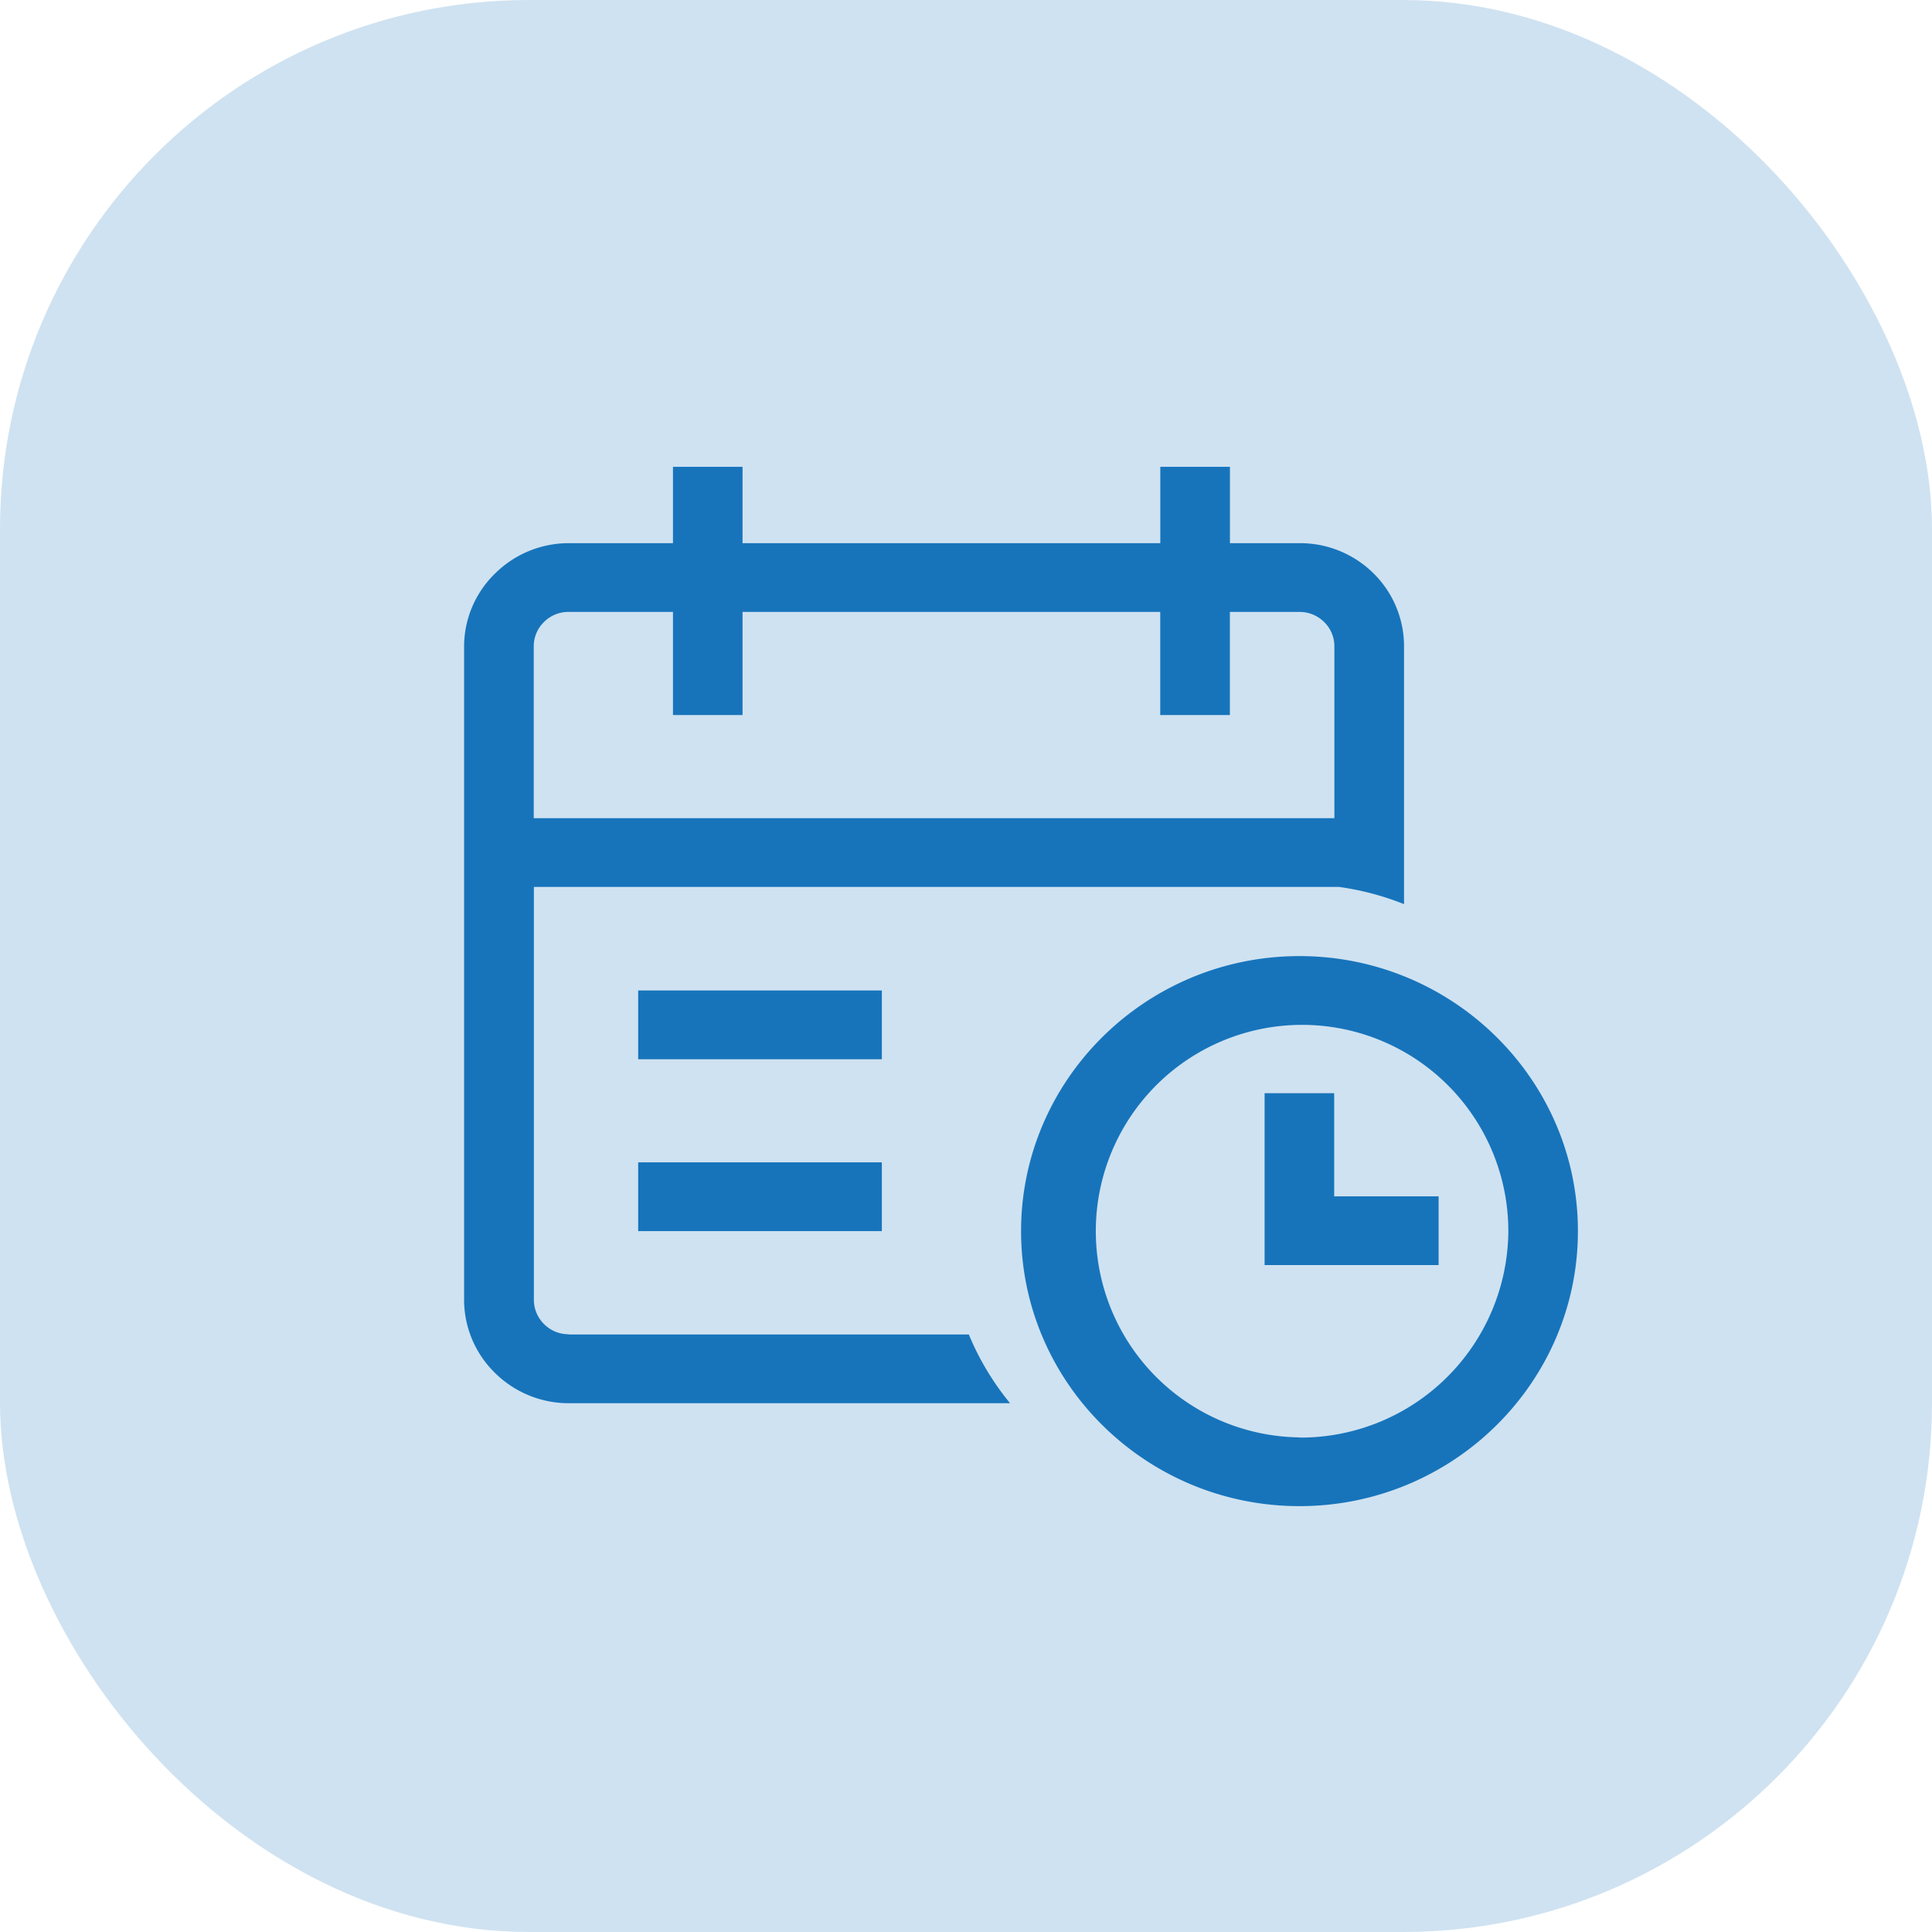
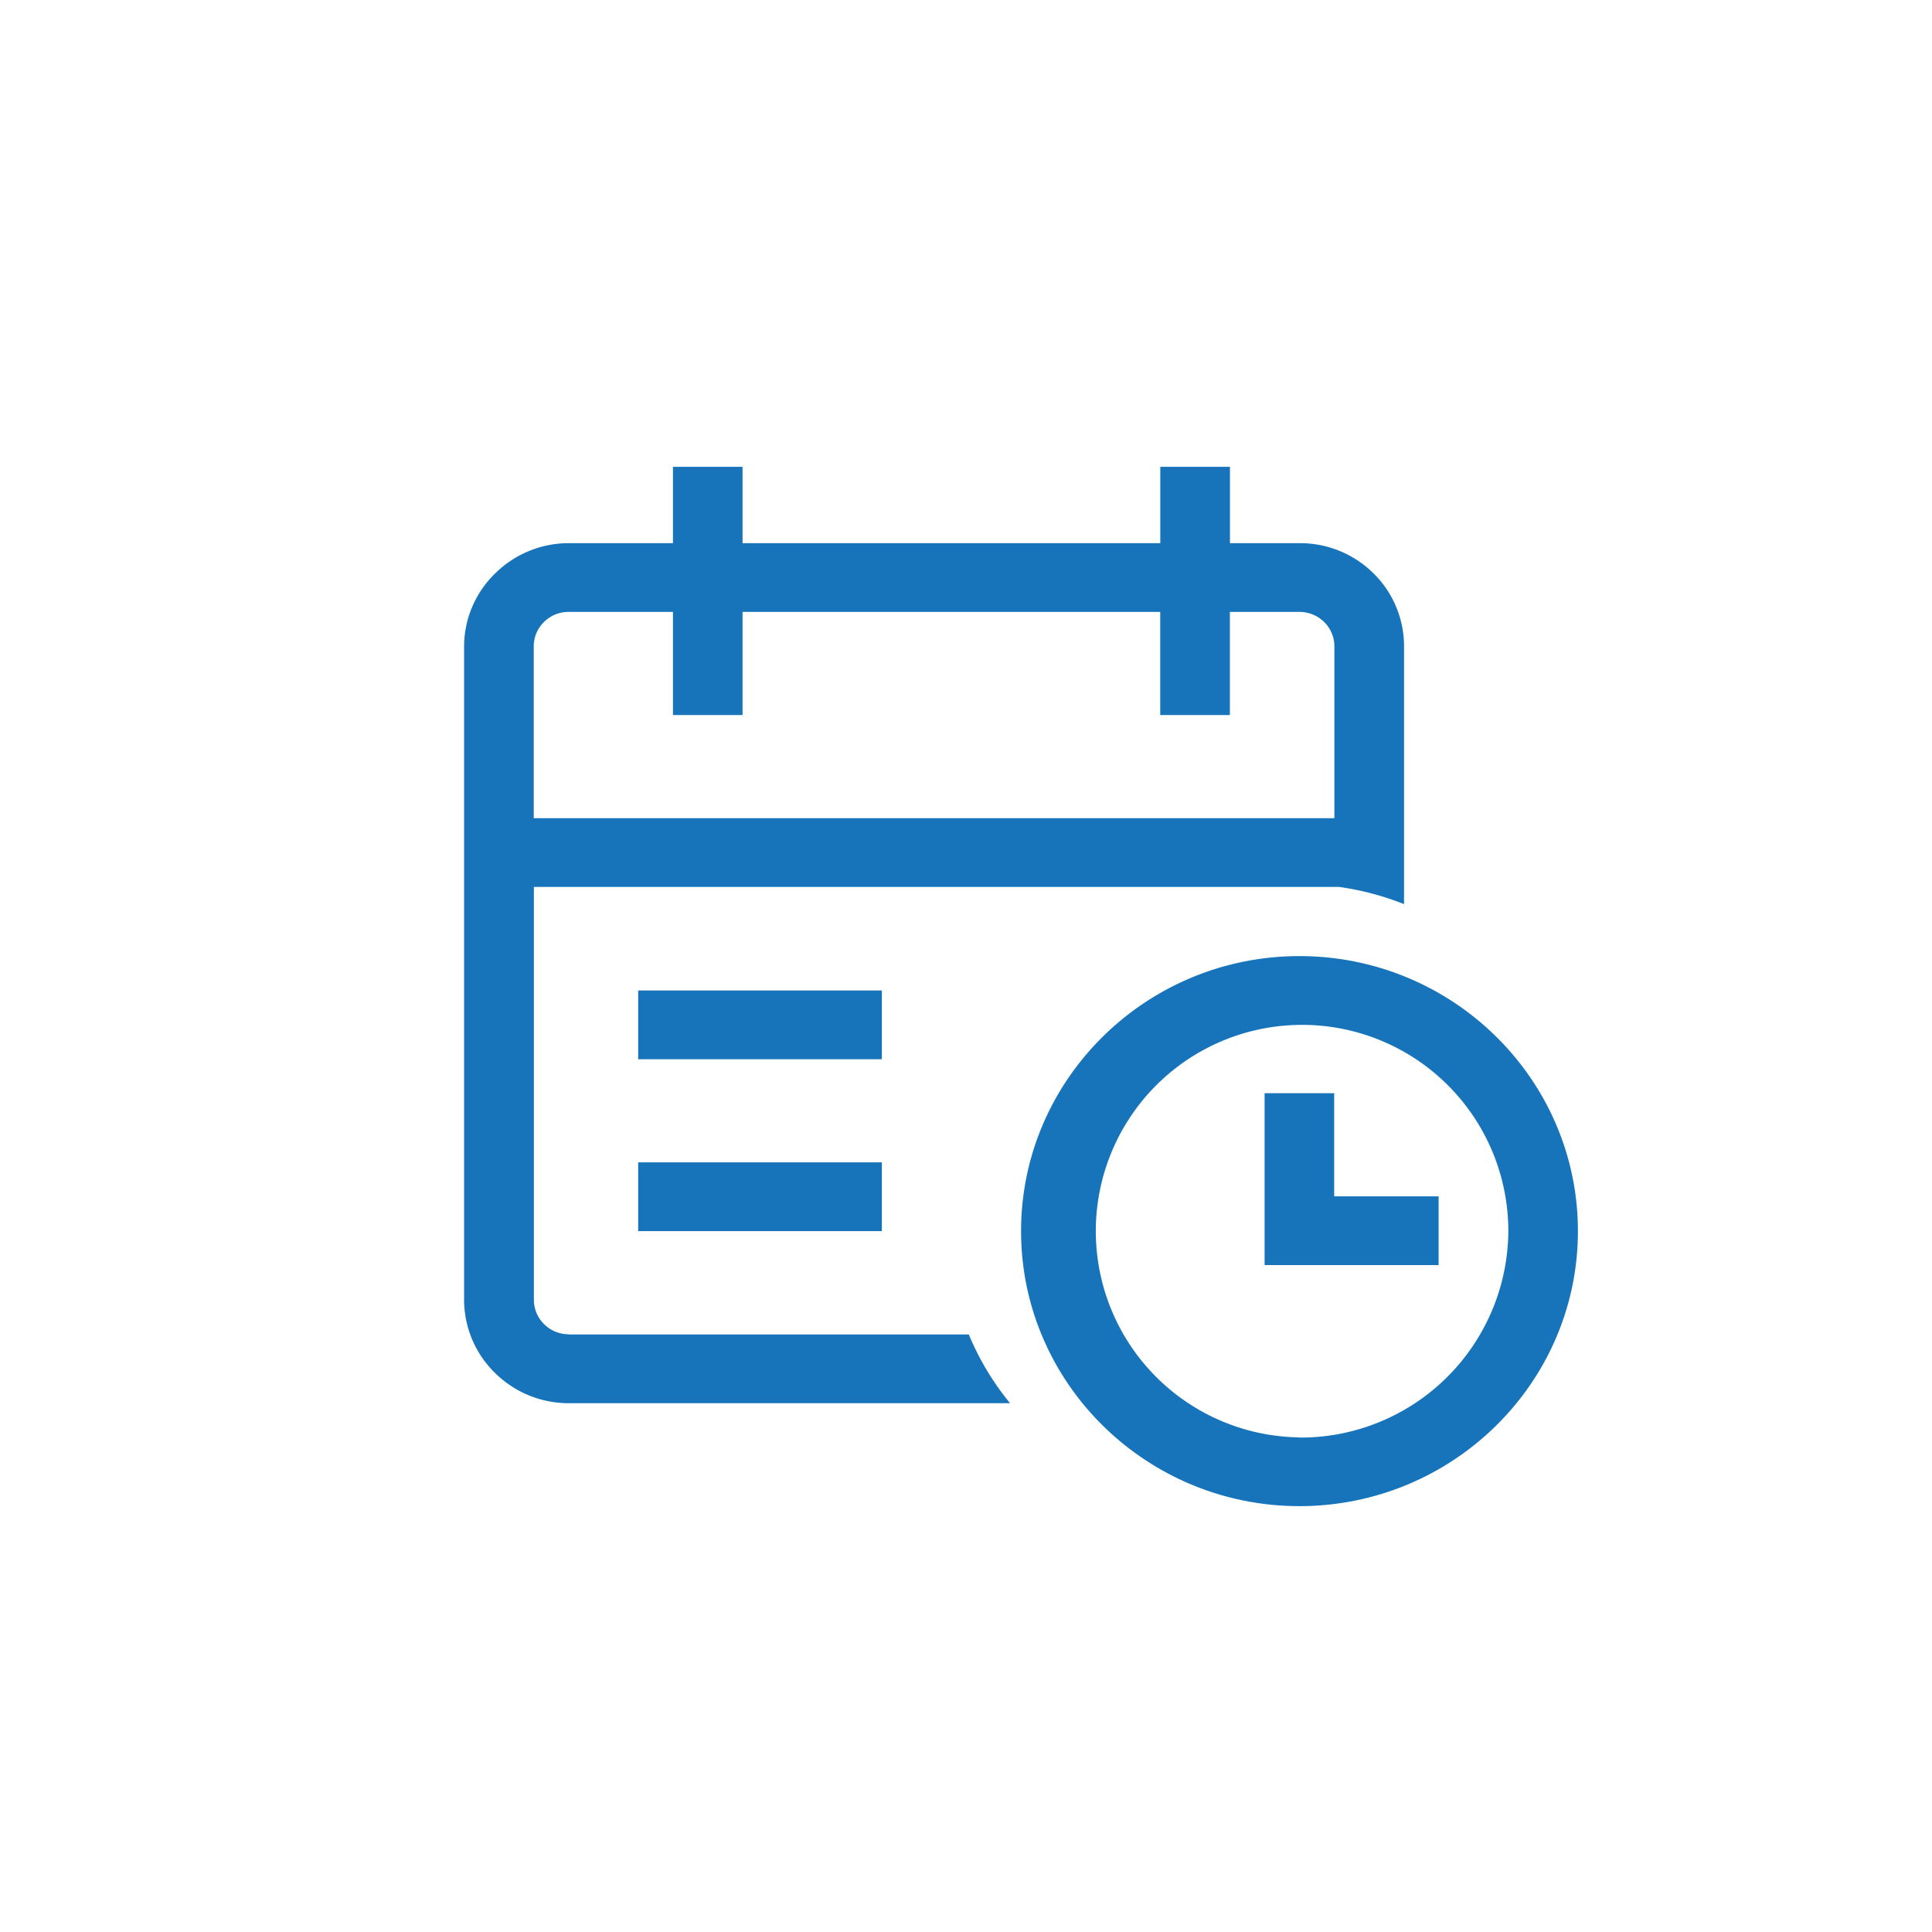
<svg xmlns="http://www.w3.org/2000/svg" viewBox="0 0 281 281">
  <defs>
    <style>.cls-1{opacity:0.21;}.cls-2{fill:#1774bb;}</style>
  </defs>
  <g id="Ebene_2" data-name="Ebene 2">
    <g id="Ebene_1-2" data-name="Ebene 1">
      <g class="cls-1">
-         <rect class="cls-2" width="281" height="281" rx="76.95" />
-       </g>
+         </g>
      <path class="cls-2" d="M128.26,144.06H92.82v10h35.44Zm-35.44,35h35.44v-10H92.82Zm96.18-40c-22.33,0-40.49,17.95-40.49,40s18.16,40,40.49,40,40.5-17.95,40.5-40S211.33,139.06,189,139.06Zm0,70a30,30,0,1,1,30.38-30A30.22,30.22,0,0,1,189,209.09Zm-106.29-15a5,5,0,0,1-3.57-1.47,4.93,4.93,0,0,1-1.49-3.53V129H194.77a40.77,40.77,0,0,1,9.44,2.5V94a14.87,14.87,0,0,0-4.45-10.62A15.18,15.18,0,0,0,189,79H178.89V67.9H168.76V79H108V67.9H97.88V79H82.69A15.22,15.22,0,0,0,72,83.42,14.83,14.83,0,0,0,67.5,94v95A14.88,14.88,0,0,0,72,199.69a15.22,15.22,0,0,0,10.74,4.4h64.17a39.54,39.54,0,0,1-6-10H82.71ZM77.63,104V94a4.92,4.92,0,0,1,1.49-3.53A5,5,0,0,1,82.69,89H97.88v15H108V89h60.75v15h10.13V89H189a5.08,5.08,0,0,1,3.59,1.47A4.93,4.93,0,0,1,194.08,94v25H77.63Zm116.43,55H183.93v25h25.31v-10H194.05v-15Z" />
    </g>
  </g>
</svg>